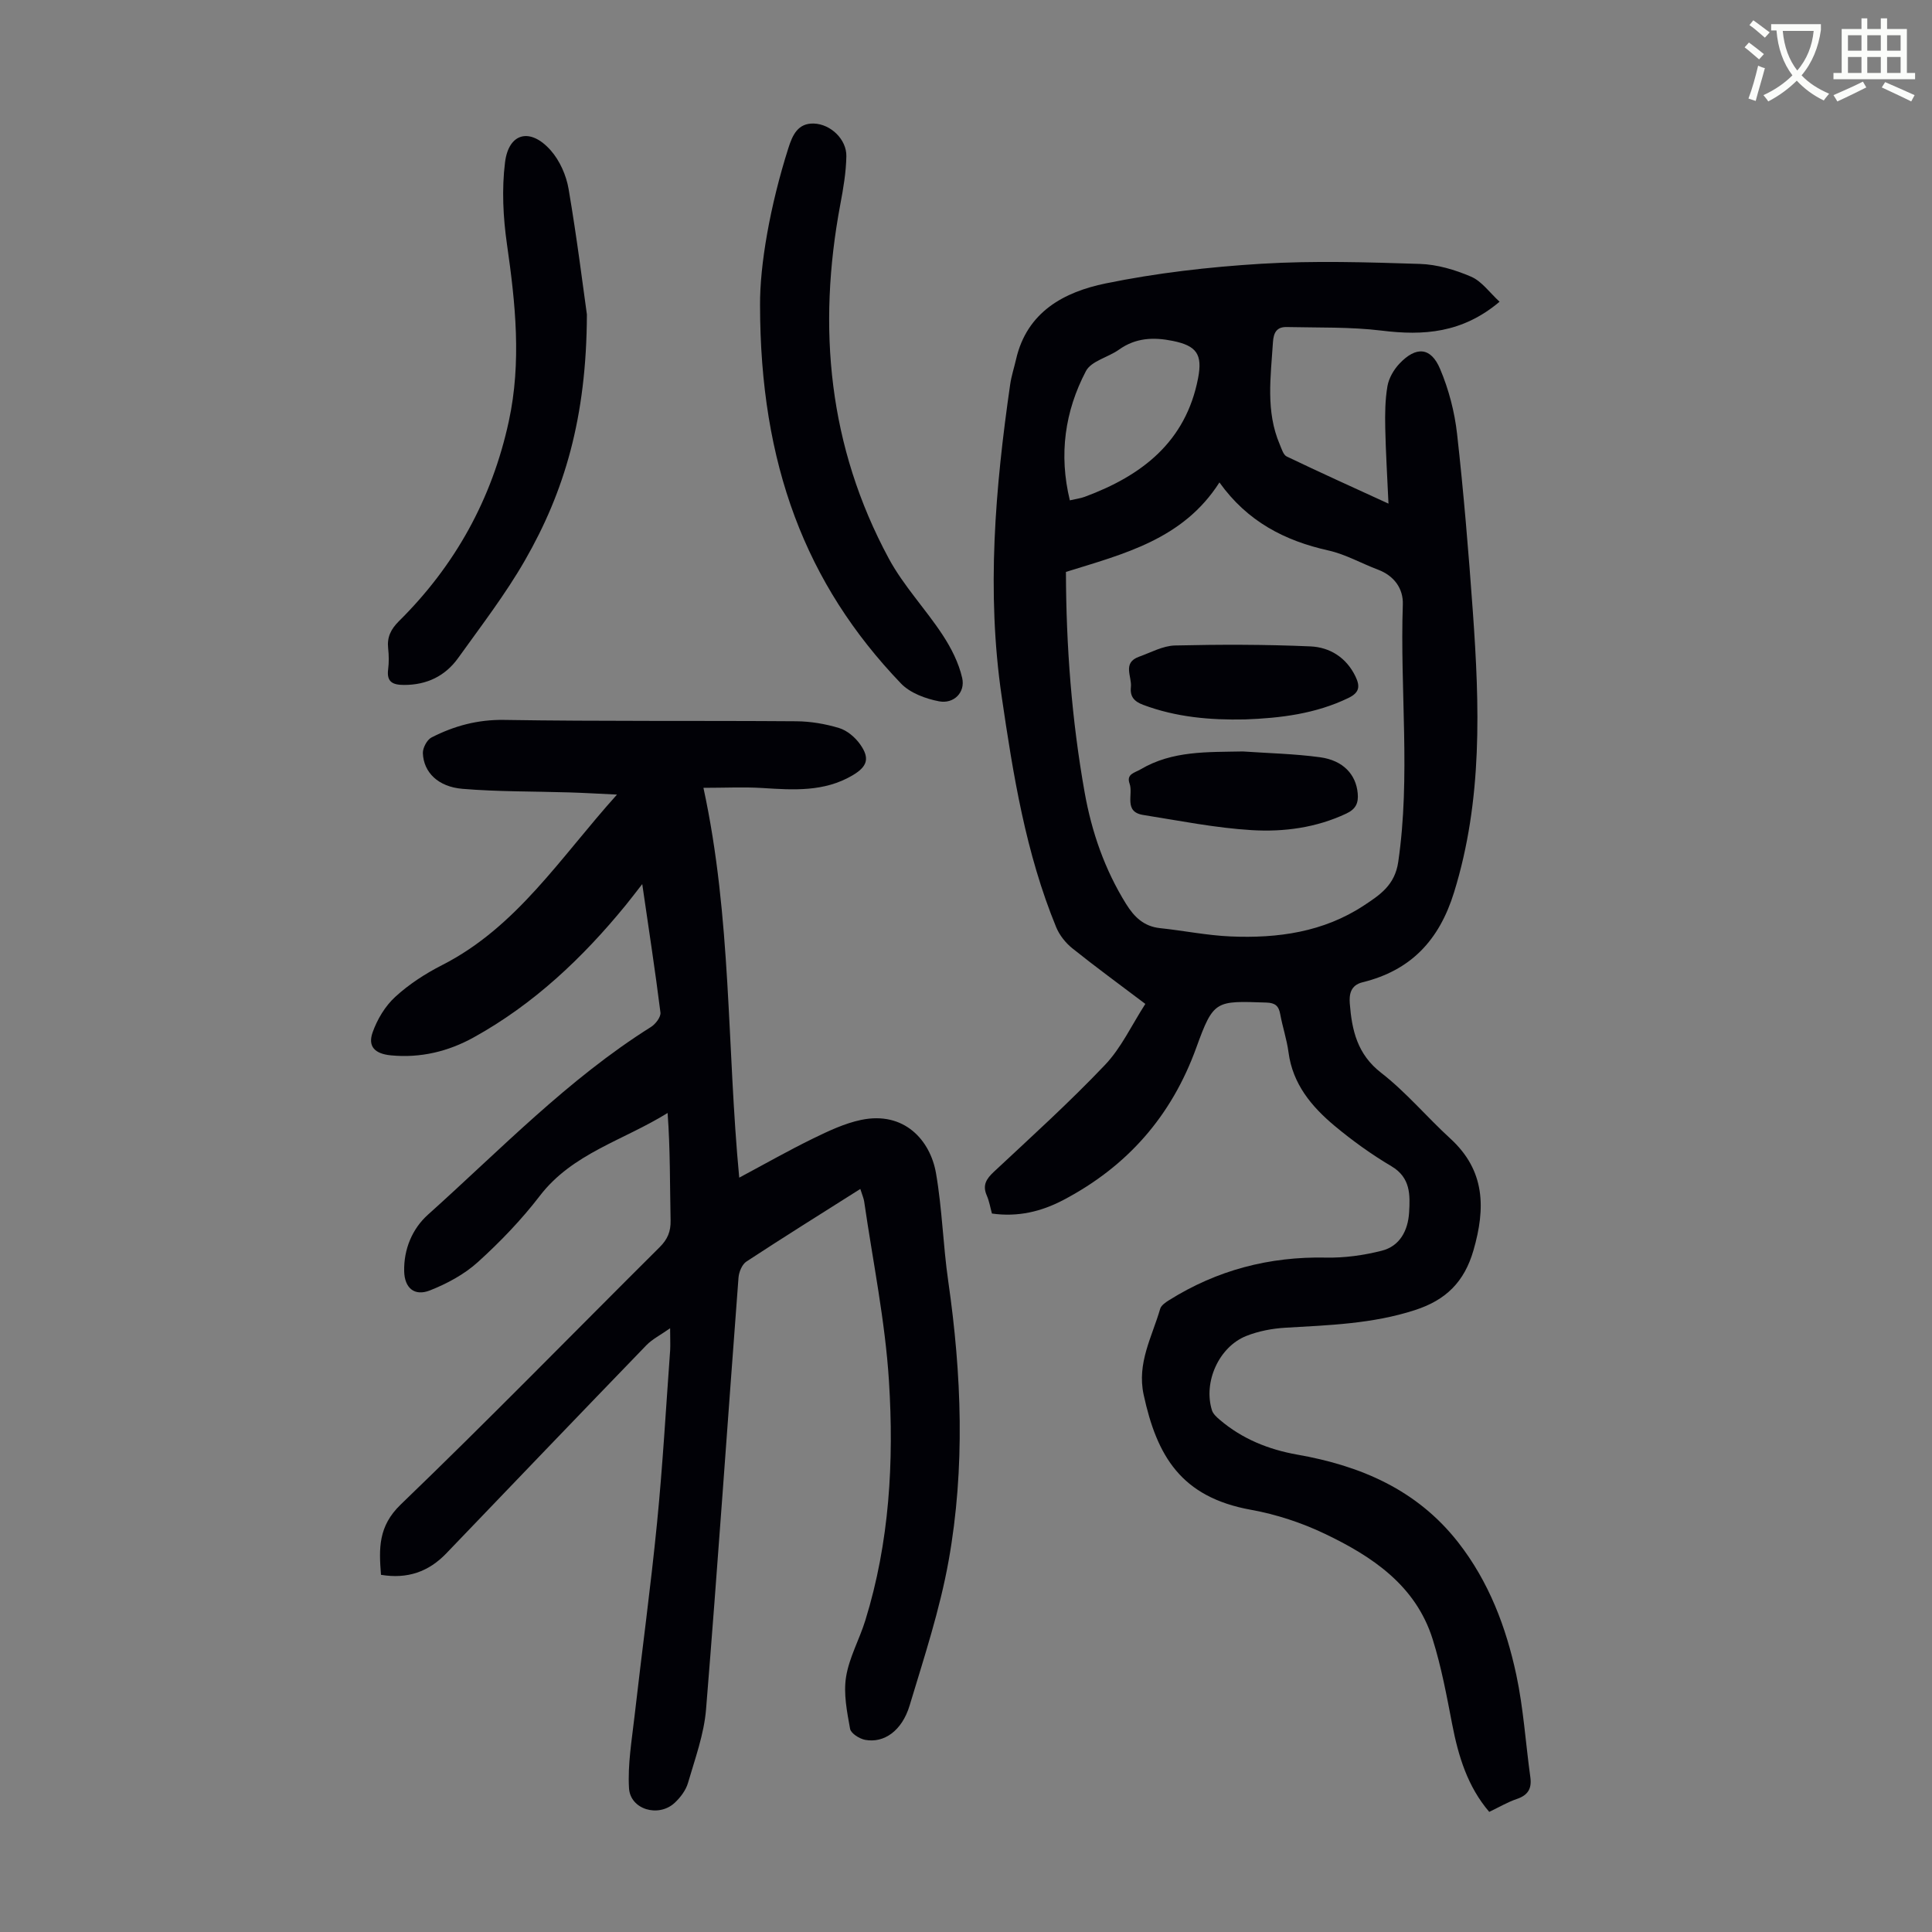
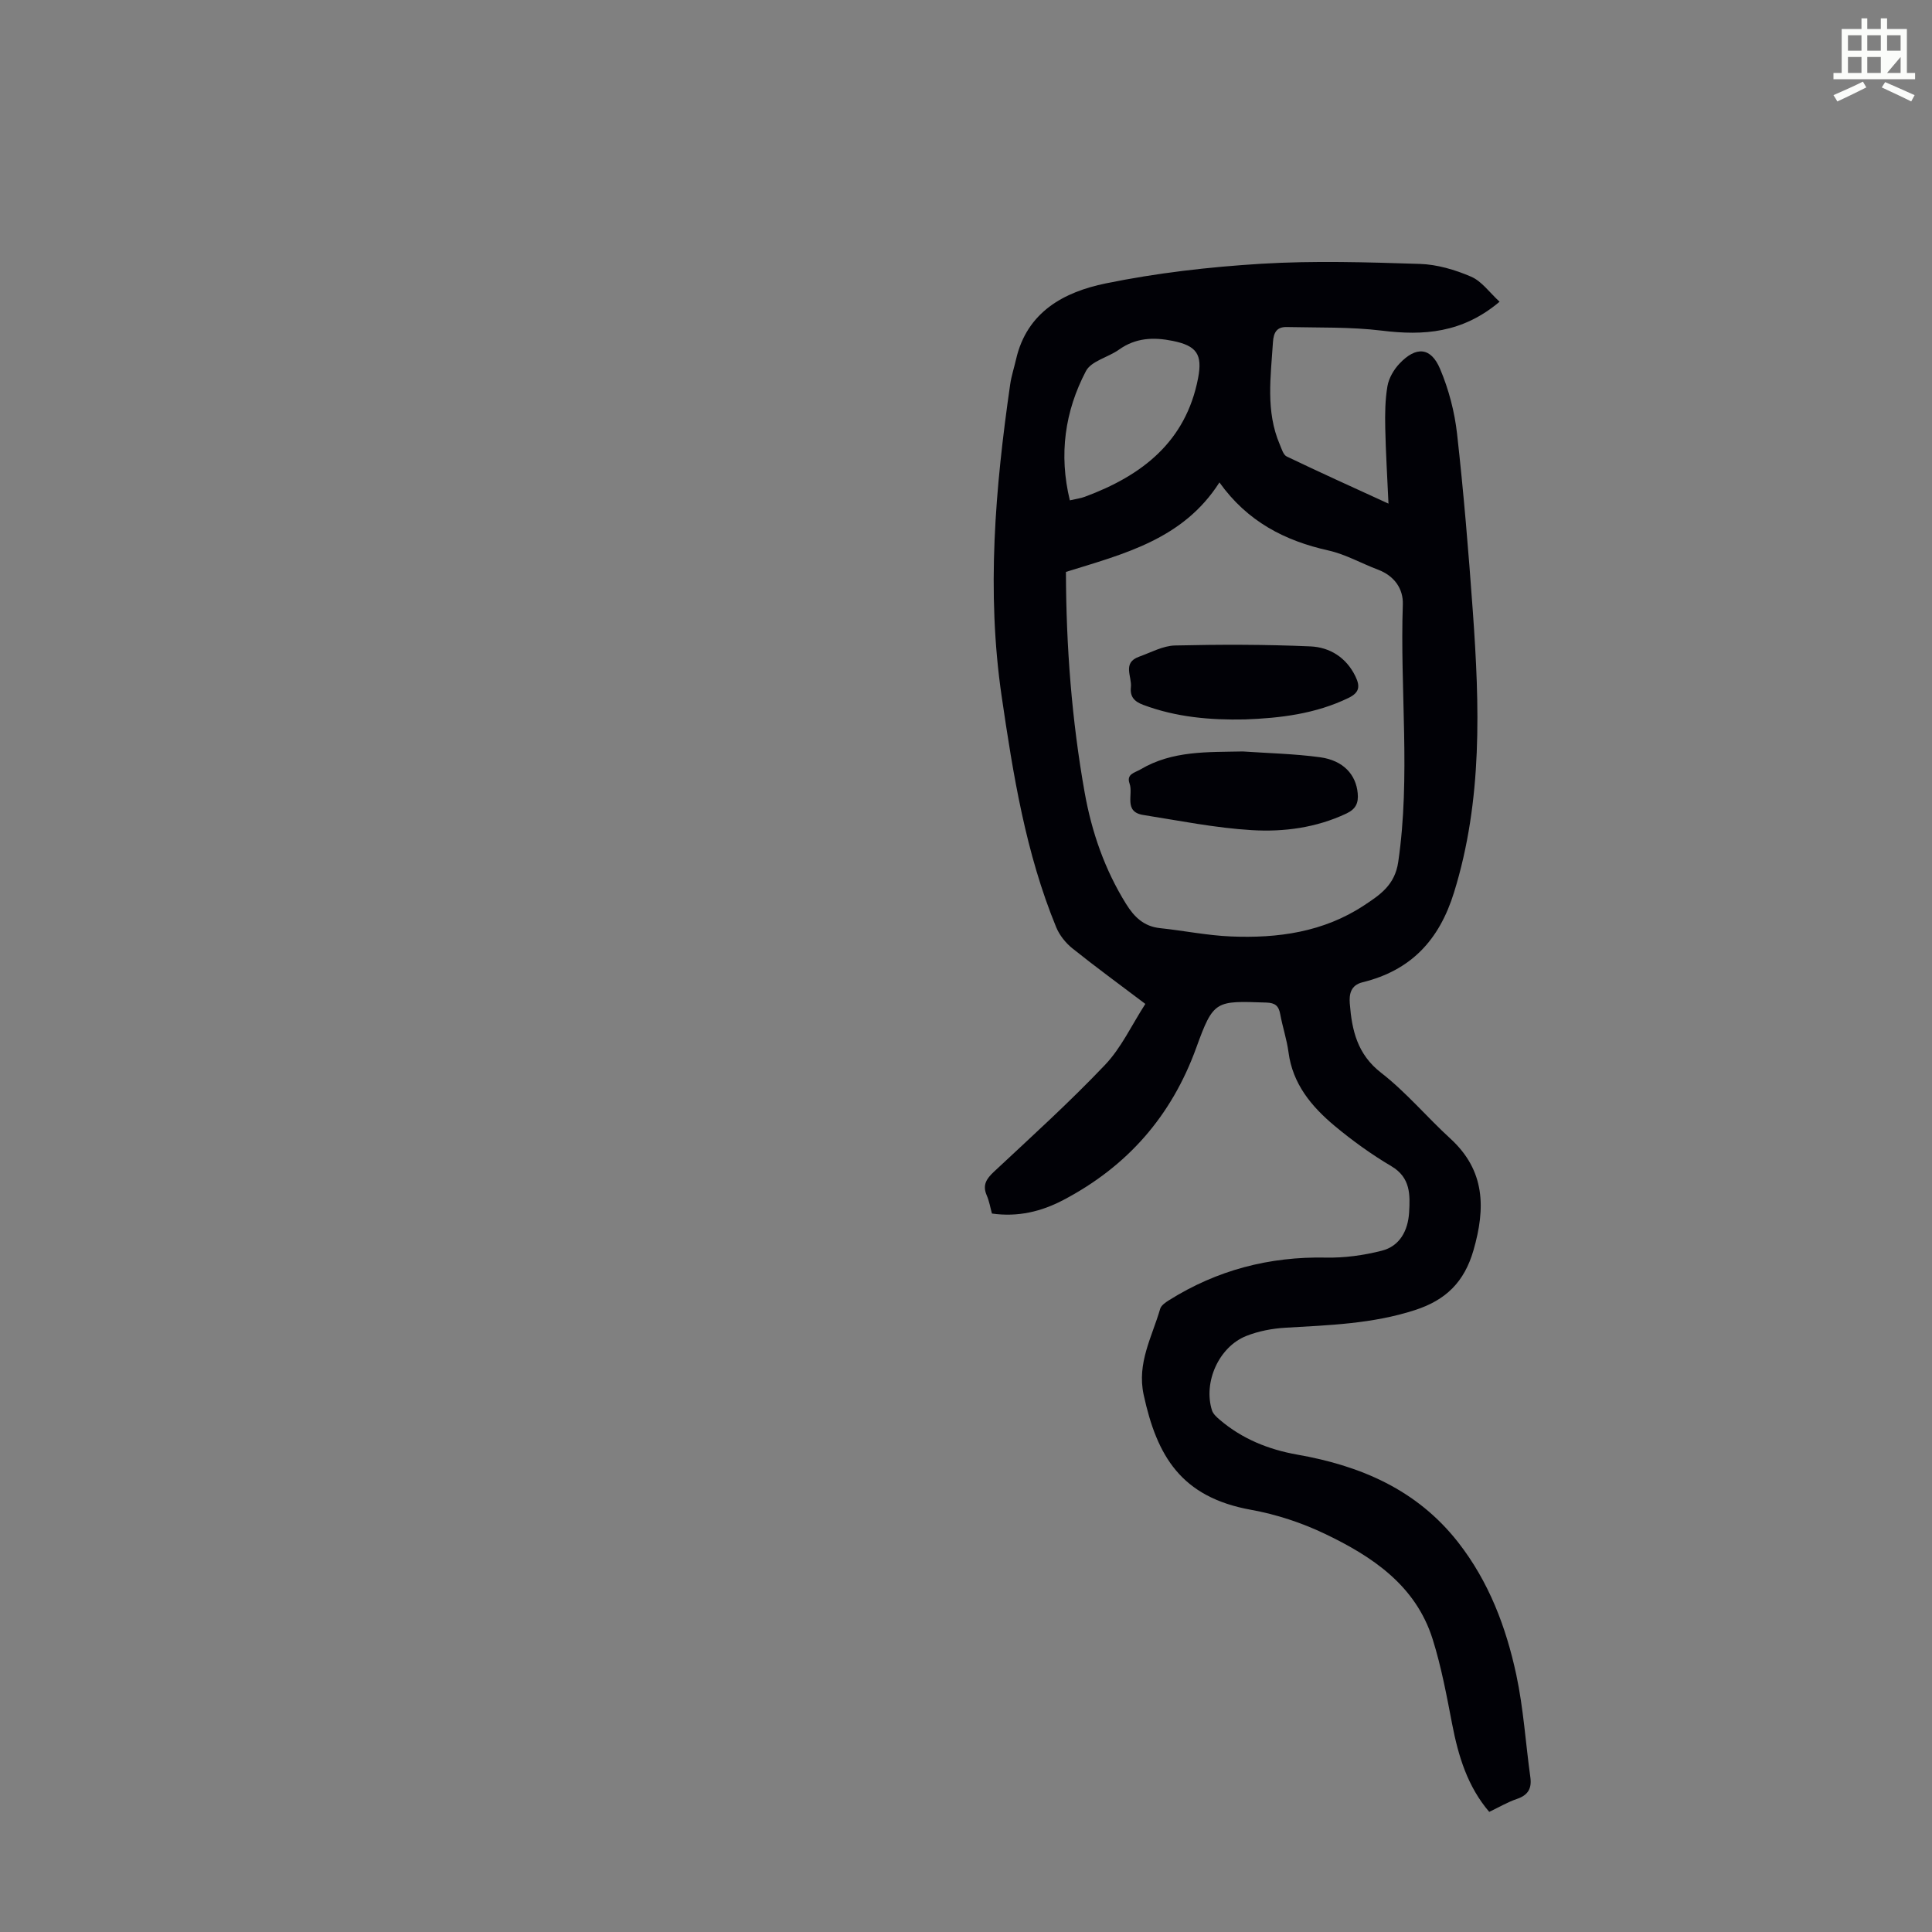
<svg xmlns="http://www.w3.org/2000/svg" enable-background="new 0 0 400 400" viewBox="0 0 400 400">
  <rect x="0" y="0" width="400" height="400" fill="#808080" stroke="none" />
-   <path d="m362.1 8.8c1.1.8 2.1 1.6 3.1 2.4l-1 1.1c-1.3-1.1-2.3-2-3-2.5zm1.9 4.8c.5.2.9.4 1.4.5-.6 2.3-1.3 4.5-1.9 6.8l-1.5-.5c.8-2.1 1.4-4.3 2-6.8zm-1-9.4c1.3.9 2.4 1.8 3.4 2.5l-1 1.1c-1.4-1.2-2.4-2.1-3.2-2.6zm3.7 2.2v-1.4h10.3v1.2c-.5 3.6-1.8 6.8-4 9.4 1.5 1.6 3.4 2.8 5.7 3.8-.3.4-.7.8-1.1 1.4-2.3-1.1-4.1-2.5-5.6-4.1-1.6 1.6-3.6 3.1-5.9 4.3-.3-.5-.7-.9-1-1.3 2.4-1.1 4.4-2.5 6-4.1-1.9-2.5-3-5.6-3.3-9.3h-1.1zm8.8 0h-6.4c.3 3.3 1.3 6 3 8.2 2-2.3 3.1-5.1 3.4-8.2z" fill="#fbfcfa" />
-   <path d="m385.3 3.8h1.3v2.2h2.8v-2.2h1.3v2.2h4.1v9.1h1.7v1.3h-16.9v-1.3h1.7v-9.1h4.1v-2.2zm.4 13.1.7 1.2c-1.8.9-3.8 1.9-6 2.9-.2-.4-.5-.8-.8-1.3 2.3-1 4.3-1.9 6.1-2.8zm-3.1-6.4h2.8v-3.2h-2.8zm0 4.6h2.8v-3.3h-2.8zm4-4.6h2.8v-3.2h-2.8zm0 4.6h2.8v-3.3h-2.8zm3.7 1.9c2.1.9 4.1 1.8 6.1 2.7l-.7 1.3c-2.2-1.1-4.2-2-6.1-2.9zm3.2-9.7h-2.8v3.2h2.8zm-2.8 7.8h2.8v-3.3h-2.8z" fill="#fbfcfa" />
+   <path d="m385.3 3.8h1.3v2.2h2.8v-2.2h1.3v2.2h4.1v9.1h1.7v1.3h-16.9v-1.3h1.7v-9.1h4.1v-2.2zm.4 13.1.7 1.2c-1.8.9-3.8 1.9-6 2.9-.2-.4-.5-.8-.8-1.3 2.3-1 4.3-1.9 6.1-2.8zm-3.1-6.4h2.8v-3.2h-2.8zm0 4.6h2.8v-3.3h-2.8zm4-4.6h2.8v-3.2h-2.8zm0 4.6h2.8v-3.3h-2.8zm3.7 1.9c2.1.9 4.1 1.8 6.1 2.7l-.7 1.3c-2.2-1.1-4.2-2-6.1-2.9zm3.2-9.7h-2.8v3.2h2.8zm-2.8 7.8h2.8v-3.3z" fill="#fbfcfa" />
  <g fill="#010106">
    <path d="m237.13 207.85c-5.36-4.05-10.32-7.67-15.1-11.5-1.4-1.12-2.67-2.72-3.35-4.36-6.31-15.34-8.92-31.55-11.3-47.84-3.16-21.63-1.33-43.09 1.76-64.52.25-1.76.82-3.48 1.22-5.22 2.25-9.87 9.98-13.97 18.55-15.73 10.57-2.17 21.42-3.41 32.2-4.07 10.91-.66 21.9-.32 32.84.03 3.58.11 7.3 1.21 10.62 2.64 2.21.95 3.83 3.29 5.9 5.19-7.72 6.51-15.74 7.05-24.41 5.98-6.48-.79-13.08-.59-19.64-.74-2-.05-2.74 1.03-2.87 3.15-.45 7.14-1.54 14.28 1.42 21.18.38.88.72 2.13 1.43 2.47 6.81 3.27 13.7 6.38 21.07 9.76-.25-5.65-.57-10.66-.67-15.68-.06-2.89-.03-5.83.46-8.66.29-1.65 1.3-3.39 2.47-4.63 3.44-3.65 6.51-3.45 8.42 1.07 1.79 4.23 3.01 8.88 3.52 13.45 1.37 12.21 2.38 24.46 3.26 36.72 1.4 19.57 2.06 39.04-3.89 58.23-3.08 9.95-8.97 16.15-18.94 18.6-2.47.61-2.79 2.48-2.64 4.4.43 5.52 1.54 10.51 6.5 14.35 5.18 4.02 9.47 9.18 14.34 13.63 7.21 6.61 7.29 14.38 4.77 23.1-1.89 6.55-5.69 10.31-12.12 12.39-8.78 2.85-17.77 3.12-26.81 3.65-2.74.16-5.58.7-8.12 1.71-5.68 2.27-8.92 9.57-7.1 15.38.24.76.98 1.43 1.63 1.98 4.63 3.95 10.09 6.15 16.02 7.2 13.16 2.31 24.81 7.28 33.33 18.17 6.36 8.14 9.91 17.53 12.03 27.41 1.49 6.96 1.93 14.14 2.91 21.21.33 2.38-.5 3.73-2.8 4.51-1.89.64-3.64 1.68-5.71 2.67-4.5-5.26-6.4-11.55-7.68-18.18-1.14-5.91-2.24-11.87-4.04-17.59-3.51-11.15-12.54-17.14-22.37-21.83-4.78-2.28-10.02-4-15.23-4.94-14.52-2.62-19.49-11.17-22.23-23.83-1.42-6.57 1.74-11.97 3.42-17.78.21-.72 1.12-1.34 1.84-1.79 9.94-6.23 20.75-9.06 32.5-8.82 3.84.08 7.8-.47 11.53-1.42 3.77-.95 5.44-4.2 5.67-7.91.22-3.65.32-7.23-3.67-9.59-4.12-2.44-8.07-5.28-11.75-8.35-4.77-3.99-8.69-8.66-9.55-15.25-.35-2.65-1.23-5.22-1.71-7.86-.31-1.72-1.03-2.36-2.87-2.42-10.5-.35-10.93-.56-14.5 9.31-5.14 14.21-14.29 24.6-27.52 31.56-4.53 2.38-9.38 3.58-14.8 2.81-.34-1.22-.55-2.55-1.07-3.74-.93-2.13-.1-3.43 1.47-4.9 7.76-7.25 15.65-14.39 22.96-22.08 3.4-3.55 5.56-8.28 8.4-12.68zm-16.44-89.44c.04 15.47 1.2 30.61 3.87 45.63 1.46 8.21 4.15 15.98 8.59 23.12 1.69 2.71 3.67 4.64 7.01 5 4.88.51 9.73 1.51 14.62 1.72 9.76.42 19.24-.89 27.63-6.43 3.3-2.18 6.38-4.19 7.08-9 2.59-17.76.34-35.55.95-53.31.11-3.26-1.77-5.92-5.12-7.19-3.45-1.3-6.74-3.19-10.29-3.98-9.05-2.02-16.77-5.99-22.56-14.09-7.54 11.82-19.83 14.8-31.78 18.53zm.81-14.82c1.35-.31 2.25-.42 3.08-.73 11.81-4.37 20.92-11.35 23.47-24.56.96-4.97-.33-6.72-5.24-7.72-3.98-.81-7.68-.66-11.14 1.81-2.24 1.6-5.74 2.34-6.84 4.44-4.36 8.31-5.64 17.27-3.33 26.76z" />
-     <path d="m138.74 275c-2.01 1.42-3.69 2.25-4.92 3.52-13.84 14.32-27.62 28.7-41.41 43.08-3.67 3.83-8.07 5.36-13.53 4.45-.43-5.45-.6-10.04 4.08-14.55 18.15-17.47 35.74-35.51 53.61-53.28 1.64-1.63 2.32-3.23 2.27-5.56-.16-7.35-.06-14.7-.62-22.23-9.17 5.7-19.7 8.35-26.45 17.15-3.8 4.95-8.2 9.53-12.83 13.72-2.8 2.54-6.39 4.47-9.94 5.87-3.18 1.25-5.24-.48-5.32-3.97-.1-4.56 1.67-8.8 4.93-11.72 14.98-13.43 28.97-28.05 46.17-38.86.94-.59 2.07-2.06 1.96-2.98-1.08-8.62-2.41-17.22-3.77-26.6-1.46 1.87-2.43 3.15-3.44 4.39-8.93 10.92-19.05 20.49-31.47 27.36-5.28 2.92-11.02 4.3-17.13 3.71-3.29-.32-4.82-1.8-3.79-4.74.95-2.69 2.59-5.45 4.68-7.36 2.85-2.62 6.23-4.81 9.7-6.58 15.46-7.87 24.46-22.24 36.22-35.31-3.84-.18-6.85-.36-9.87-.45-7.37-.23-14.77-.13-22.11-.74-5.07-.42-8.05-3.42-8.21-7.37-.04-1.09.85-2.78 1.78-3.26 4.69-2.4 9.57-3.73 15.06-3.64 20.15.32 40.3.13 60.45.28 2.98.02 6.04.54 8.88 1.4 1.66.5 3.32 1.91 4.35 3.36 2.07 2.91 1.52 4.63-1.6 6.46-5.84 3.43-12.2 3.01-18.61 2.6-3.83-.24-7.69-.04-12.22-.04 5.85 27 4.84 53.65 7.41 80.71 5.3-2.83 10.22-5.63 15.3-8.11 3.18-1.55 6.49-3.12 9.91-3.84 8.94-1.88 14.35 4.2 15.53 11.04 1.28 7.37 1.46 14.92 2.53 22.33 2.78 19.3 3.52 38.65.09 57.85-1.82 10.18-5.1 20.11-8.09 30.04-1.58 5.22-5.29 7.81-9.19 7.09-1.19-.22-2.96-1.34-3.13-2.29-.64-3.54-1.39-7.28-.83-10.75.64-4.01 2.77-7.76 3.99-11.71 5-16.16 5.94-32.86 4.89-49.52-.78-12.45-3.34-24.8-5.13-37.18-.09-.65-.38-1.27-.8-2.61-8.04 5.09-15.87 9.97-23.58 15.03-.9.59-1.55 2.15-1.64 3.32-2.26 29.8-4.3 59.61-6.72 89.39-.42 5.15-2.28 10.22-3.74 15.24-.44 1.52-1.57 3.01-2.76 4.12-3.33 3.09-9.19 1.4-9.45-3.04-.29-4.92.58-9.93 1.14-14.88 1.52-13.34 3.34-26.65 4.66-40.01 1.18-11.91 1.85-23.87 2.72-35.81.06-1.18-.01-2.4-.01-4.52z" />
-     <path d="m157.36 63.17c-.06-8.21 2.04-20.5 5.87-32.53.84-2.65 1.96-5.18 5.28-5.06 3.49.12 6.78 3.29 6.72 6.76-.06 3.33-.63 6.68-1.25 9.96-4.8 25.56-2.44 50.2 10.02 73.31 3.04 5.65 7.62 10.45 11.16 15.85 1.78 2.71 3.34 5.78 4.05 8.91.68 2.99-1.73 5.41-4.79 4.83-2.79-.53-5.99-1.72-7.88-3.69-19.77-20.61-29.16-45.43-29.18-78.34z" />
-     <path d="m121.51 65.1c-.07 21.44-4.69 36.75-12.83 50.92-4.05 7.05-9.05 13.55-13.8 20.18-2.69 3.77-6.51 5.62-11.24 5.61-2.33-.01-3.62-.6-3.28-3.23.18-1.43.16-2.92 0-4.36-.25-2.3.56-3.94 2.21-5.59 11.66-11.54 19.29-25.33 22.77-41.4 2.66-12.26 1.38-24.43-.38-36.67-.8-5.57-1.09-11.39-.4-16.94.76-6.14 5.22-7.25 9.43-2.52 1.89 2.12 3.25 5.19 3.73 8.02 1.75 10.23 3.02 20.54 3.79 25.98z" />
    <path d="m257.31 155.58c5.33.37 10.7.48 15.99 1.2 4.8.65 7.45 3.58 7.8 7.47.18 1.98-.36 3.25-2.36 4.19-6.25 2.94-12.94 3.83-19.59 3.43-7.52-.45-14.99-1.96-22.46-3.14-4.11-.65-2.02-4.26-2.82-6.48-.72-2 1.04-2.24 2.27-2.96 6.62-3.92 13.9-3.55 21.17-3.71z" />
    <path d="m257.74 148.95c-7.18.15-14.24-.46-21.06-3.02-1.87-.7-2.75-1.71-2.54-3.67.24-2.19-1.83-5.03 1.68-6.29 2.46-.88 4.95-2.27 7.45-2.33 9.35-.22 18.72-.22 28.06.19 3.98.18 7.4 2.28 9.3 6.21 1 2.07.84 3.36-1.46 4.47-6.79 3.28-14.04 4.17-21.43 4.44z" />
  </g>
</svg>